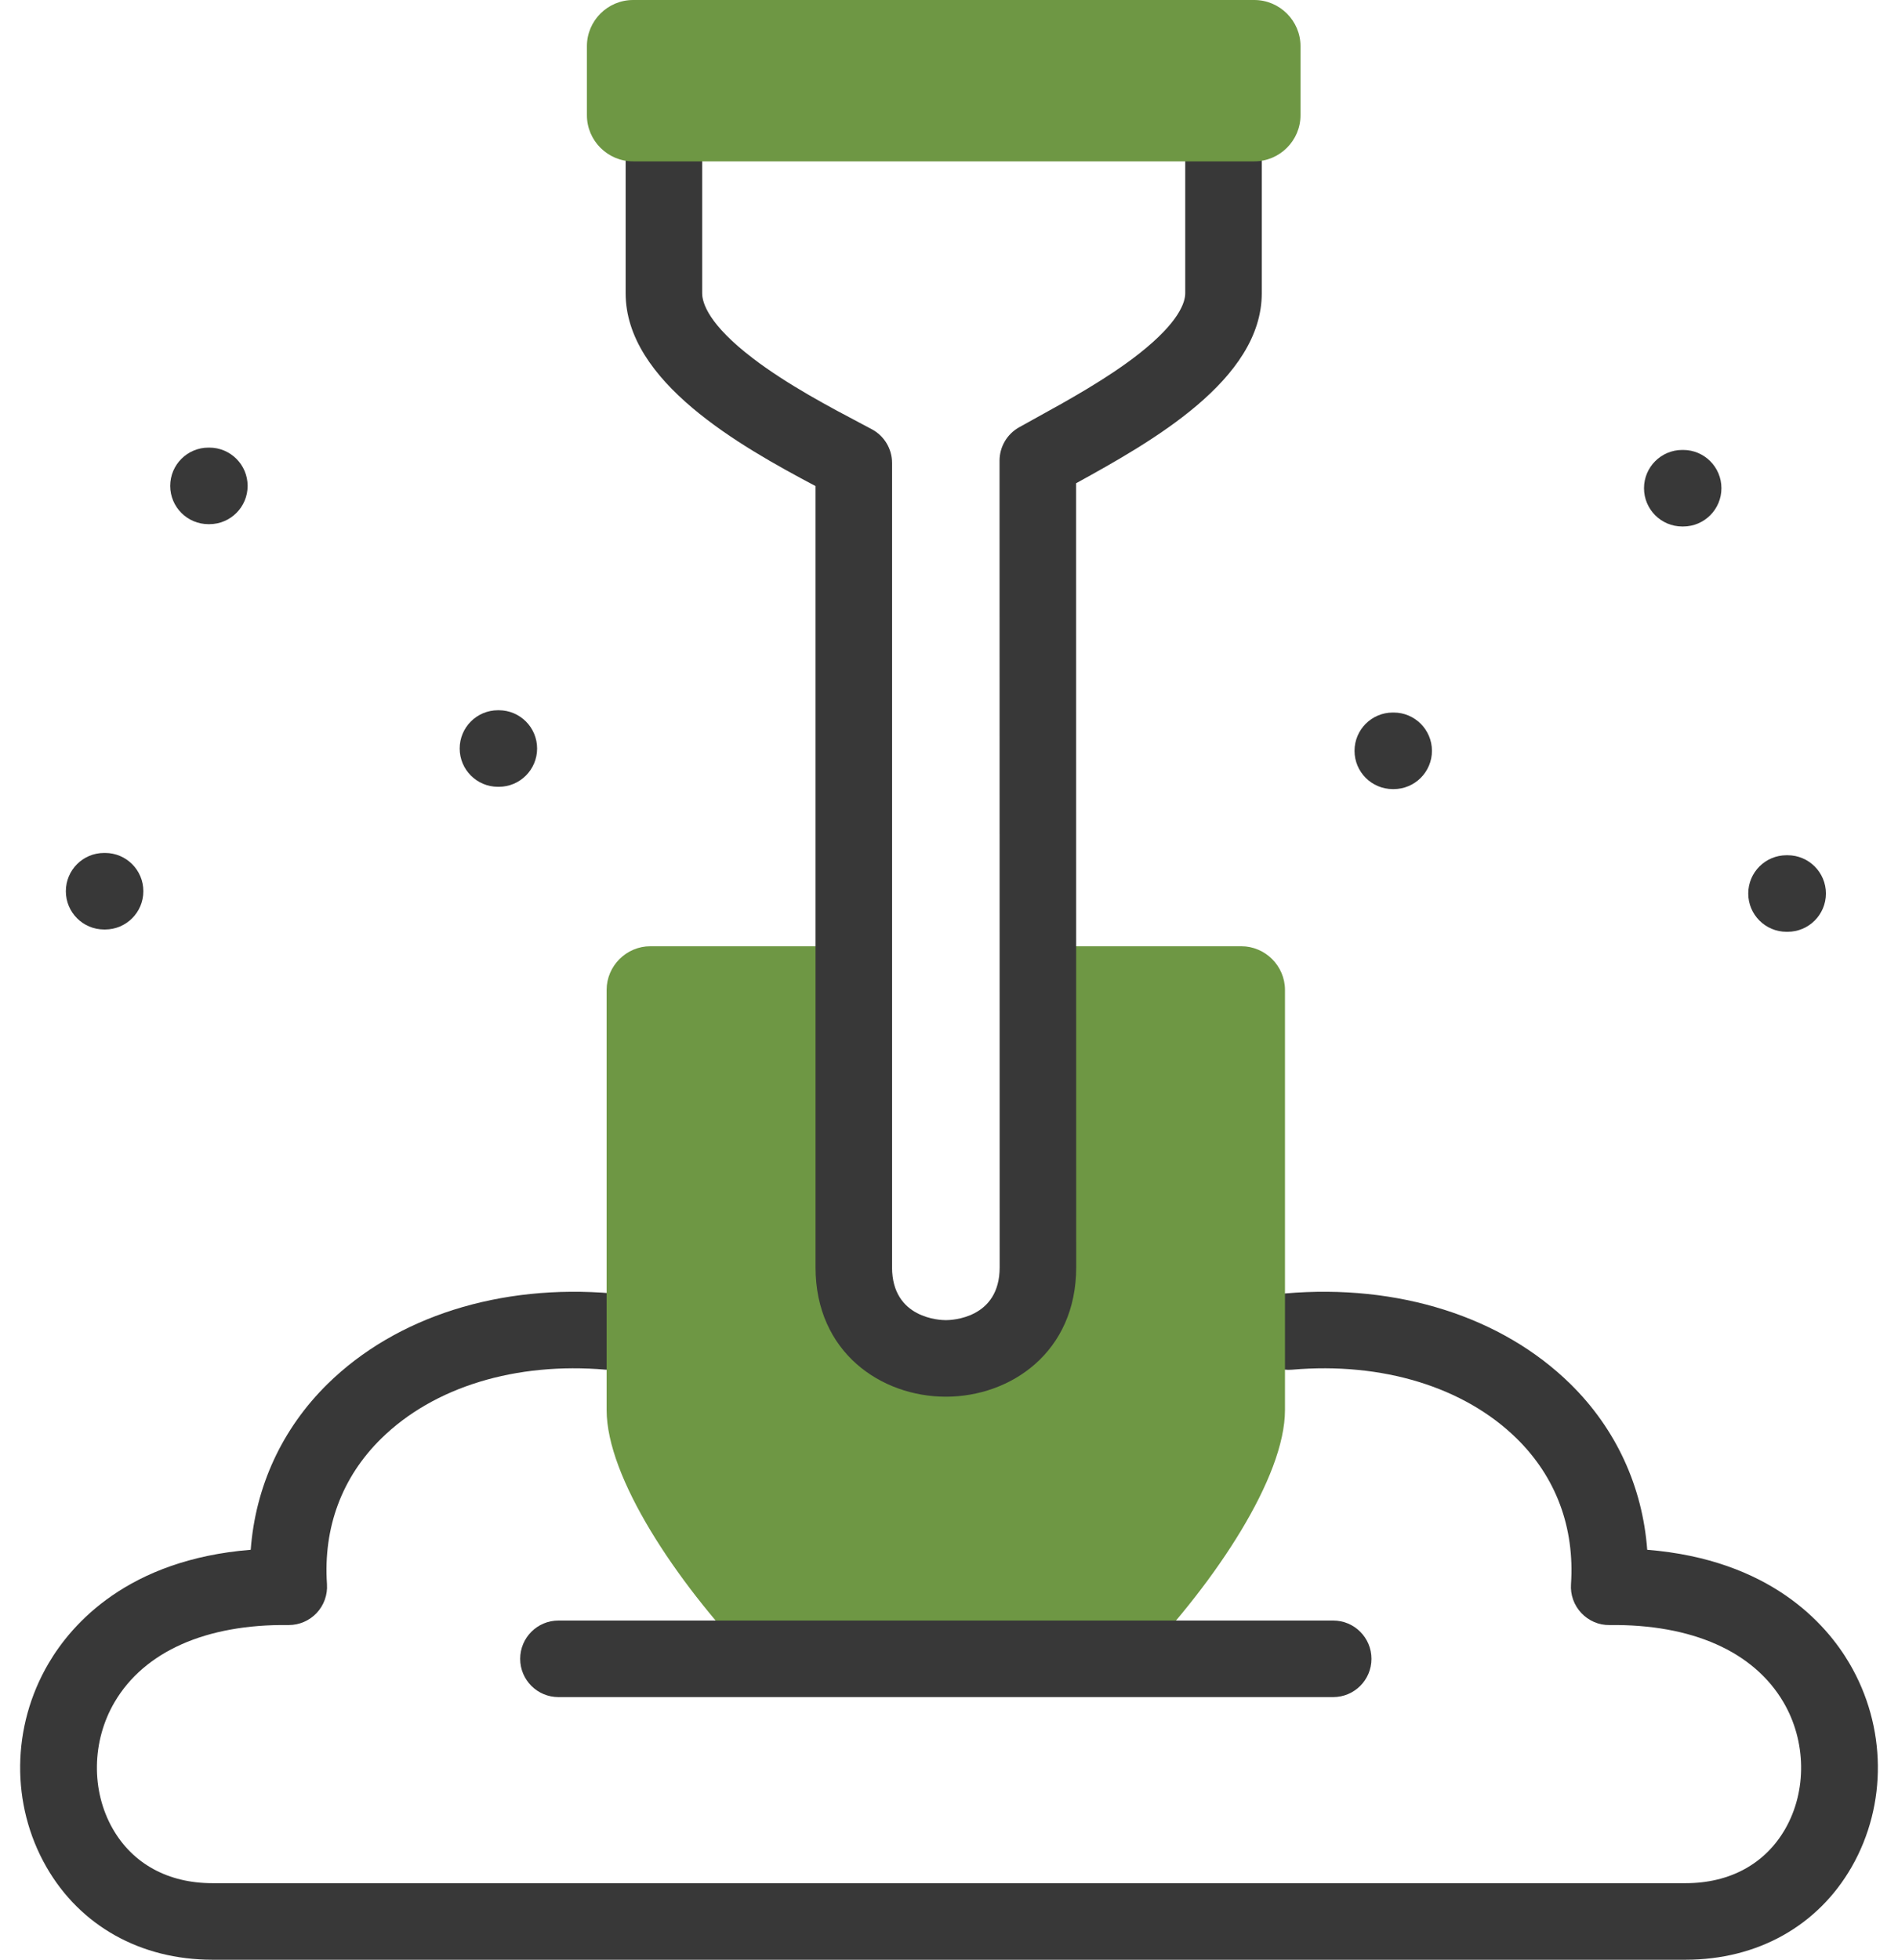
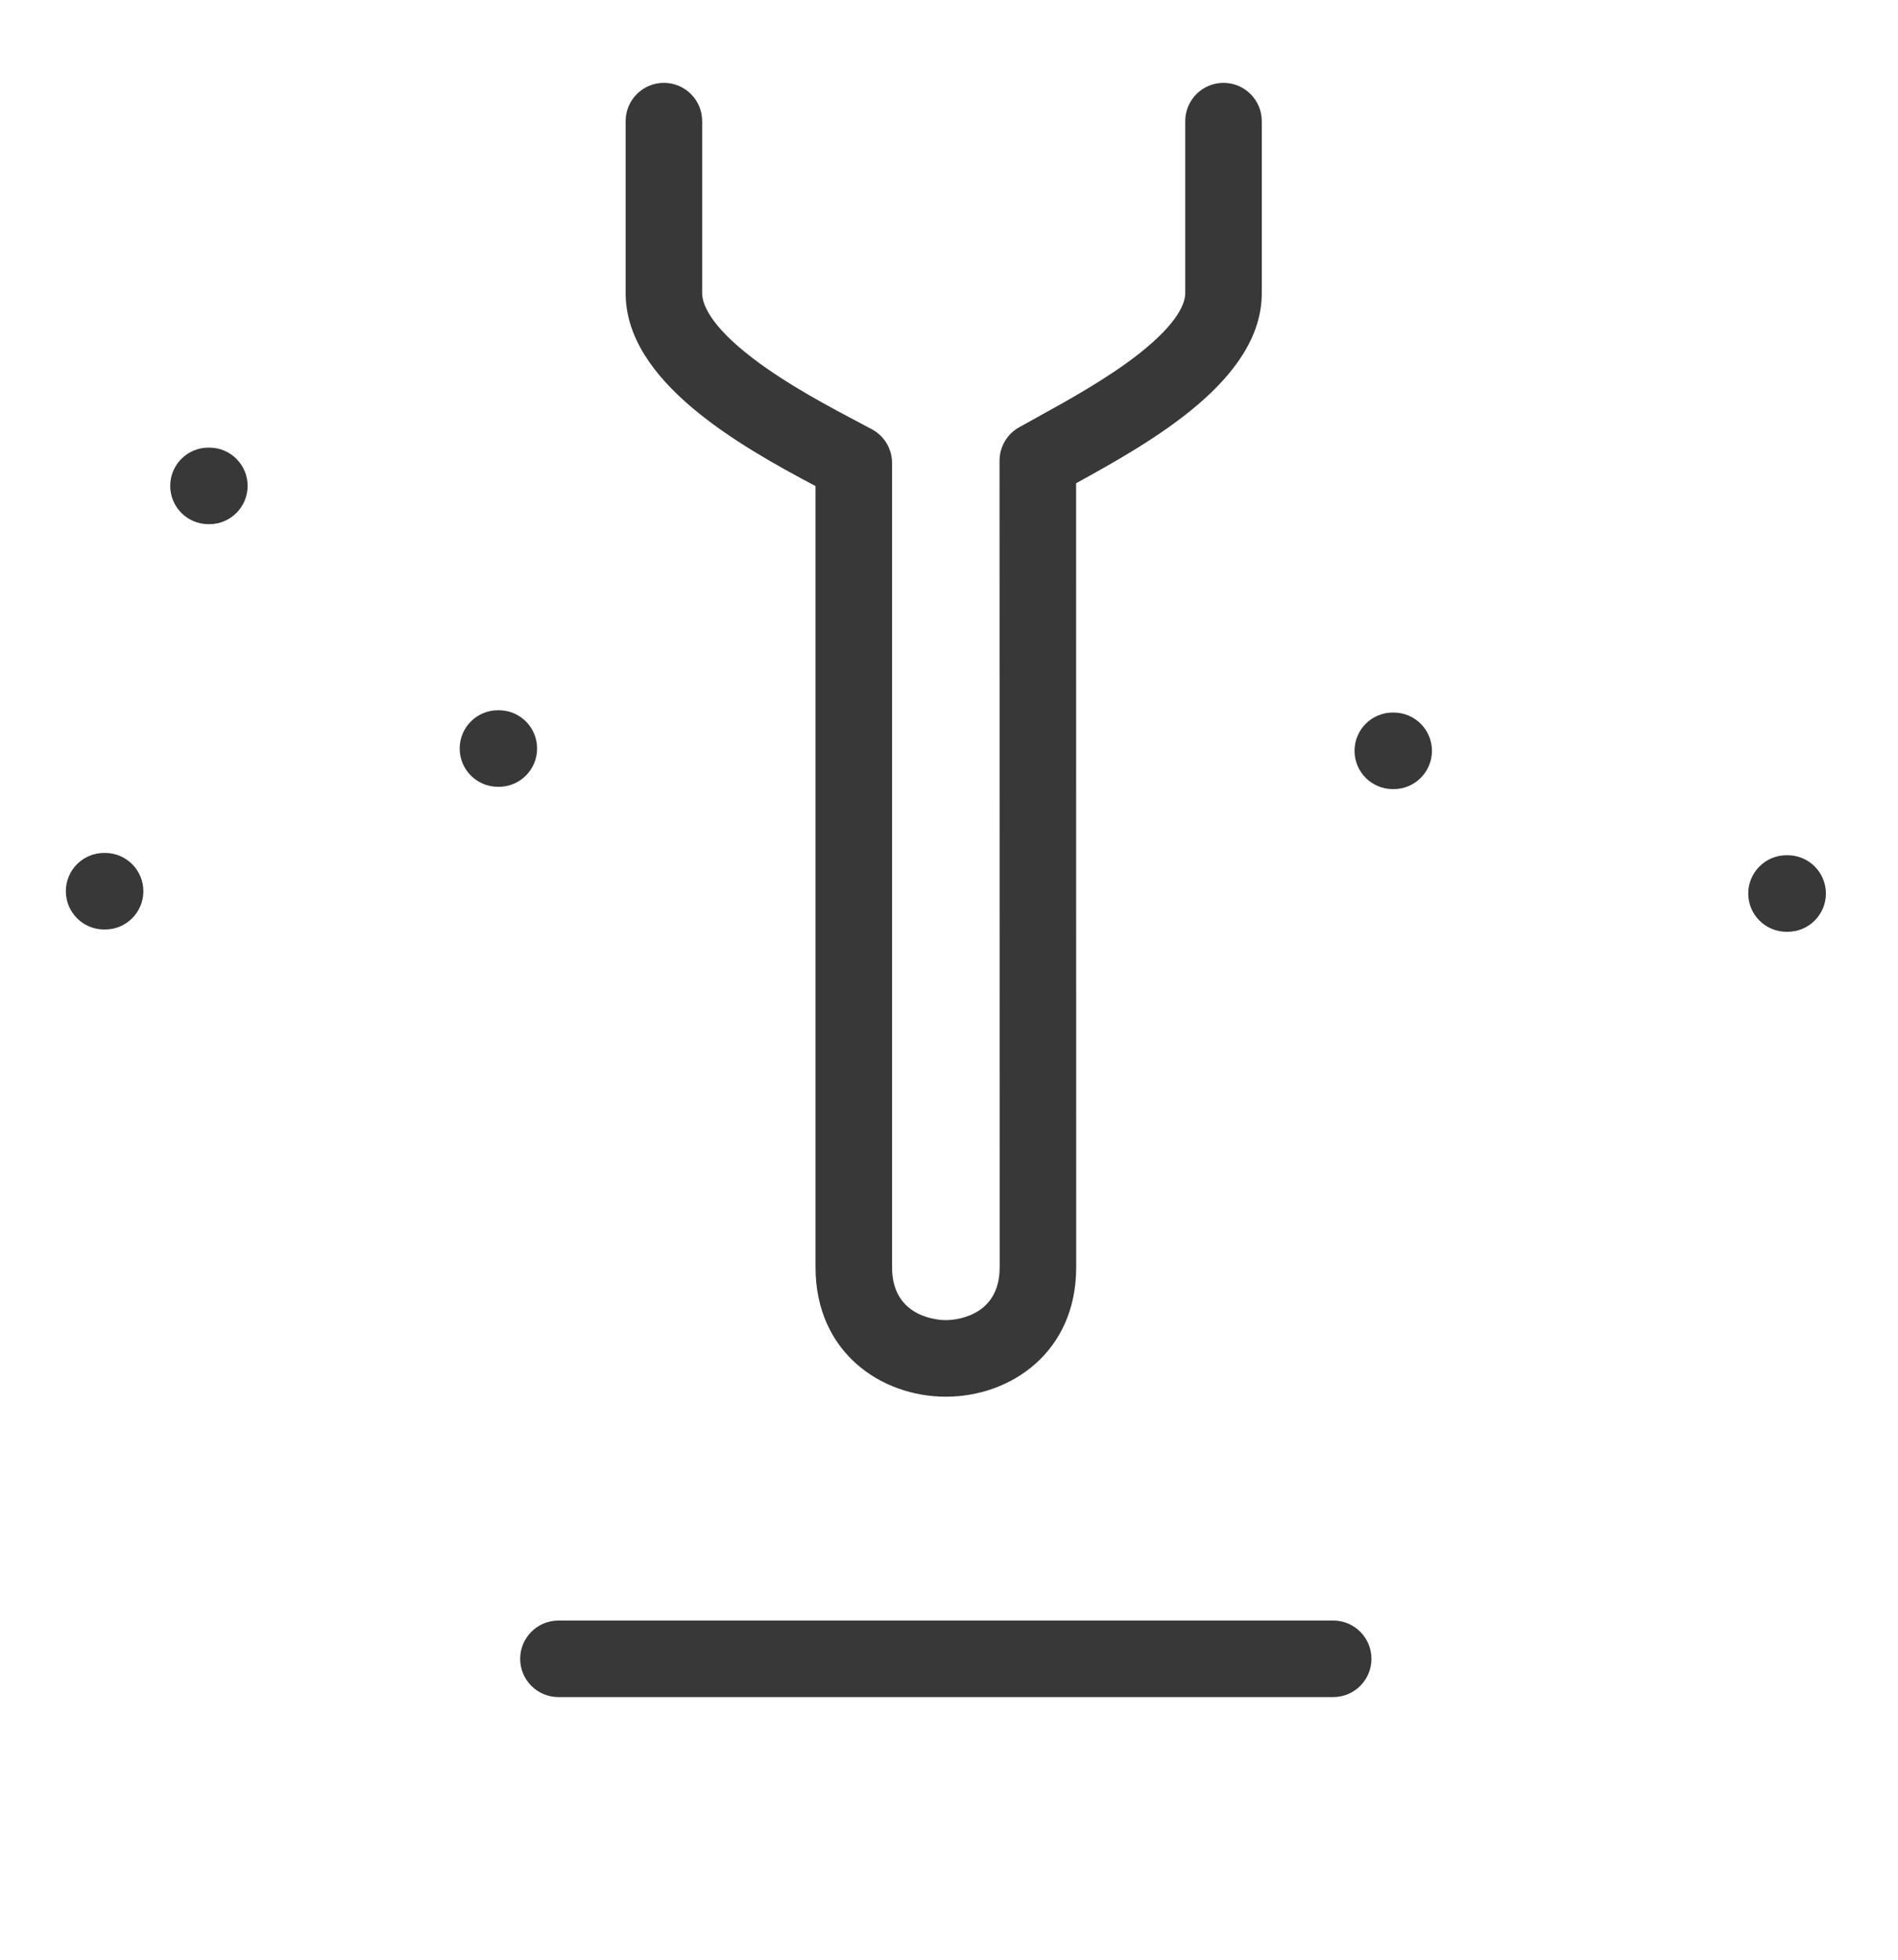
<svg xmlns="http://www.w3.org/2000/svg" width="62" height="64" viewBox="0 0 62 64" fill="none">
-   <path d="M55.065 64H6.936C4.593 64 2.616 62.893 1.512 60.964C0.347 58.927 0.376 56.381 1.587 54.32C2.349 53.023 4.185 50.935 8.19 50.612C8.344 48.545 9.214 46.656 10.704 45.193C12.94 42.999 16.332 41.923 20.007 42.24C20.695 42.299 21.204 42.905 21.145 43.593C21.086 44.281 20.48 44.79 19.792 44.731C16.844 44.476 14.17 45.295 12.455 46.978C11.17 48.239 10.556 49.884 10.681 51.736C10.704 52.084 10.581 52.426 10.342 52.679C10.105 52.929 9.777 53.07 9.434 53.07C9.429 53.07 9.424 53.07 9.419 53.07C6.734 53.038 4.715 53.932 3.743 55.587C2.996 56.858 2.972 58.481 3.682 59.722C4.338 60.869 5.494 61.5 6.936 61.5H55.065C56.508 61.5 57.663 60.869 58.319 59.723C59.029 58.482 59.005 56.859 58.257 55.588C57.284 53.933 55.272 53.039 52.579 53.07C52.23 53.078 51.896 52.932 51.657 52.679C51.417 52.426 51.294 52.084 51.318 51.736C51.442 49.884 50.828 48.239 49.543 46.977C47.828 45.295 45.154 44.476 42.206 44.731C41.519 44.791 40.913 44.281 40.853 43.593C40.794 42.905 41.303 42.299 41.991 42.24C45.668 41.923 49.058 42.999 51.294 45.193C52.785 46.655 53.654 48.545 53.808 50.612C57.815 50.935 59.651 53.024 60.413 54.321C61.625 56.383 61.654 58.928 60.489 60.965C59.385 62.894 57.408 64 55.065 64Z" fill="#383838" />
-   <path fill-rule="evenodd" clip-rule="evenodd" d="M41.975 46.048V32.328C41.975 31.545 41.331 30.902 40.546 30.902H33.905V41.388C33.905 45.355 27.89 45.355 27.89 41.388V30.902H21.246C20.46 30.902 19.816 31.545 19.816 32.328V40.858V46.048C19.816 48.246 22.085 51.647 24.496 54.173H37.296C39.706 51.647 41.975 48.246 41.975 46.048Z" fill="#6E9744" />
  <path d="M30.898 45.613C28.782 45.613 26.64 44.162 26.64 41.388V15.874C24.174 14.567 20.437 12.467 20.437 9.576V3.956C20.437 3.266 20.997 2.706 21.687 2.706C22.378 2.706 22.937 3.266 22.937 3.956V9.576C22.937 9.898 23.153 10.603 24.598 11.705C25.722 12.563 27.121 13.301 28.143 13.84L28.477 14.017C28.885 14.234 29.14 14.658 29.14 15.121V41.388C29.14 43.065 30.718 43.113 30.898 43.113C31.078 43.113 32.655 43.065 32.655 41.388L32.651 15.045C32.651 14.594 32.895 14.177 33.288 13.956C33.465 13.856 33.661 13.748 33.87 13.633C34.847 13.095 36.185 12.359 37.22 11.542C38.522 10.515 38.717 9.869 38.717 9.576V3.956C38.717 3.266 39.276 2.706 39.967 2.706C40.657 2.706 41.217 3.266 41.217 3.956V9.576C41.217 12.413 37.597 14.435 35.152 15.782L35.155 41.388C35.155 44.162 33.013 45.613 30.898 45.613Z" fill="#383838" />
  <path d="M3.433 30.355H3.401C2.71 30.355 2.151 29.795 2.151 29.105C2.151 28.414 2.71 27.855 3.401 27.855H3.433C4.123 27.855 4.683 28.414 4.683 29.105C4.683 29.795 4.123 30.355 3.433 30.355Z" fill="#383838" />
  <path d="M16.295 25.695H16.266C15.576 25.695 15.016 25.135 15.016 24.445C15.016 23.754 15.576 23.195 16.266 23.195H16.295C16.985 23.195 17.545 23.754 17.545 24.445C17.545 25.135 16.985 25.695 16.295 25.695Z" fill="#383838" />
  <path d="M43.55 55.423H18.242C17.552 55.423 16.992 54.864 16.992 54.173C16.992 53.483 17.552 52.923 18.242 52.923H43.55C44.24 52.923 44.8 53.483 44.8 54.173C44.8 54.864 44.24 55.423 43.55 55.423Z" fill="#383838" />
-   <path fill-rule="evenodd" clip-rule="evenodd" d="M40.973 5.27C41.802 5.27 42.482 4.591 42.482 3.765V1.505C42.482 0.679 41.802 0 40.973 0H20.681C19.849 0 19.172 0.679 19.172 1.505V3.765C19.172 4.591 19.849 5.27 20.681 5.27H21.687H39.967H40.973Z" fill="#6E9744" />
  <path d="M6.839 17.118H6.81C6.119 17.118 5.56 16.558 5.56 15.868C5.56 15.178 6.119 14.618 6.81 14.618H6.839C7.529 14.618 8.089 15.178 8.089 15.868C8.089 16.558 7.529 17.118 6.839 17.118Z" fill="#383838" />
  <path d="M58.395 30.43H58.358C57.668 30.43 57.108 29.87 57.108 29.18C57.108 28.49 57.668 27.93 58.358 27.93H58.395C59.085 27.93 59.645 28.49 59.645 29.18C59.645 29.87 59.085 30.43 58.395 30.43Z" fill="#383838" />
  <path d="M45.526 25.77H45.497C44.806 25.77 44.247 25.21 44.247 24.52C44.247 23.83 44.806 23.27 45.497 23.27H45.526C46.216 23.27 46.776 23.83 46.776 24.52C46.776 25.21 46.216 25.77 45.526 25.77Z" fill="#383838" />
-   <path d="M54.982 17.194H54.953C54.263 17.194 53.703 16.634 53.703 15.944C53.703 15.254 54.263 14.694 54.953 14.694H54.982C55.672 14.694 56.232 15.254 56.232 15.944C56.232 16.634 55.672 17.194 54.982 17.194Z" fill="#383838" />
</svg>